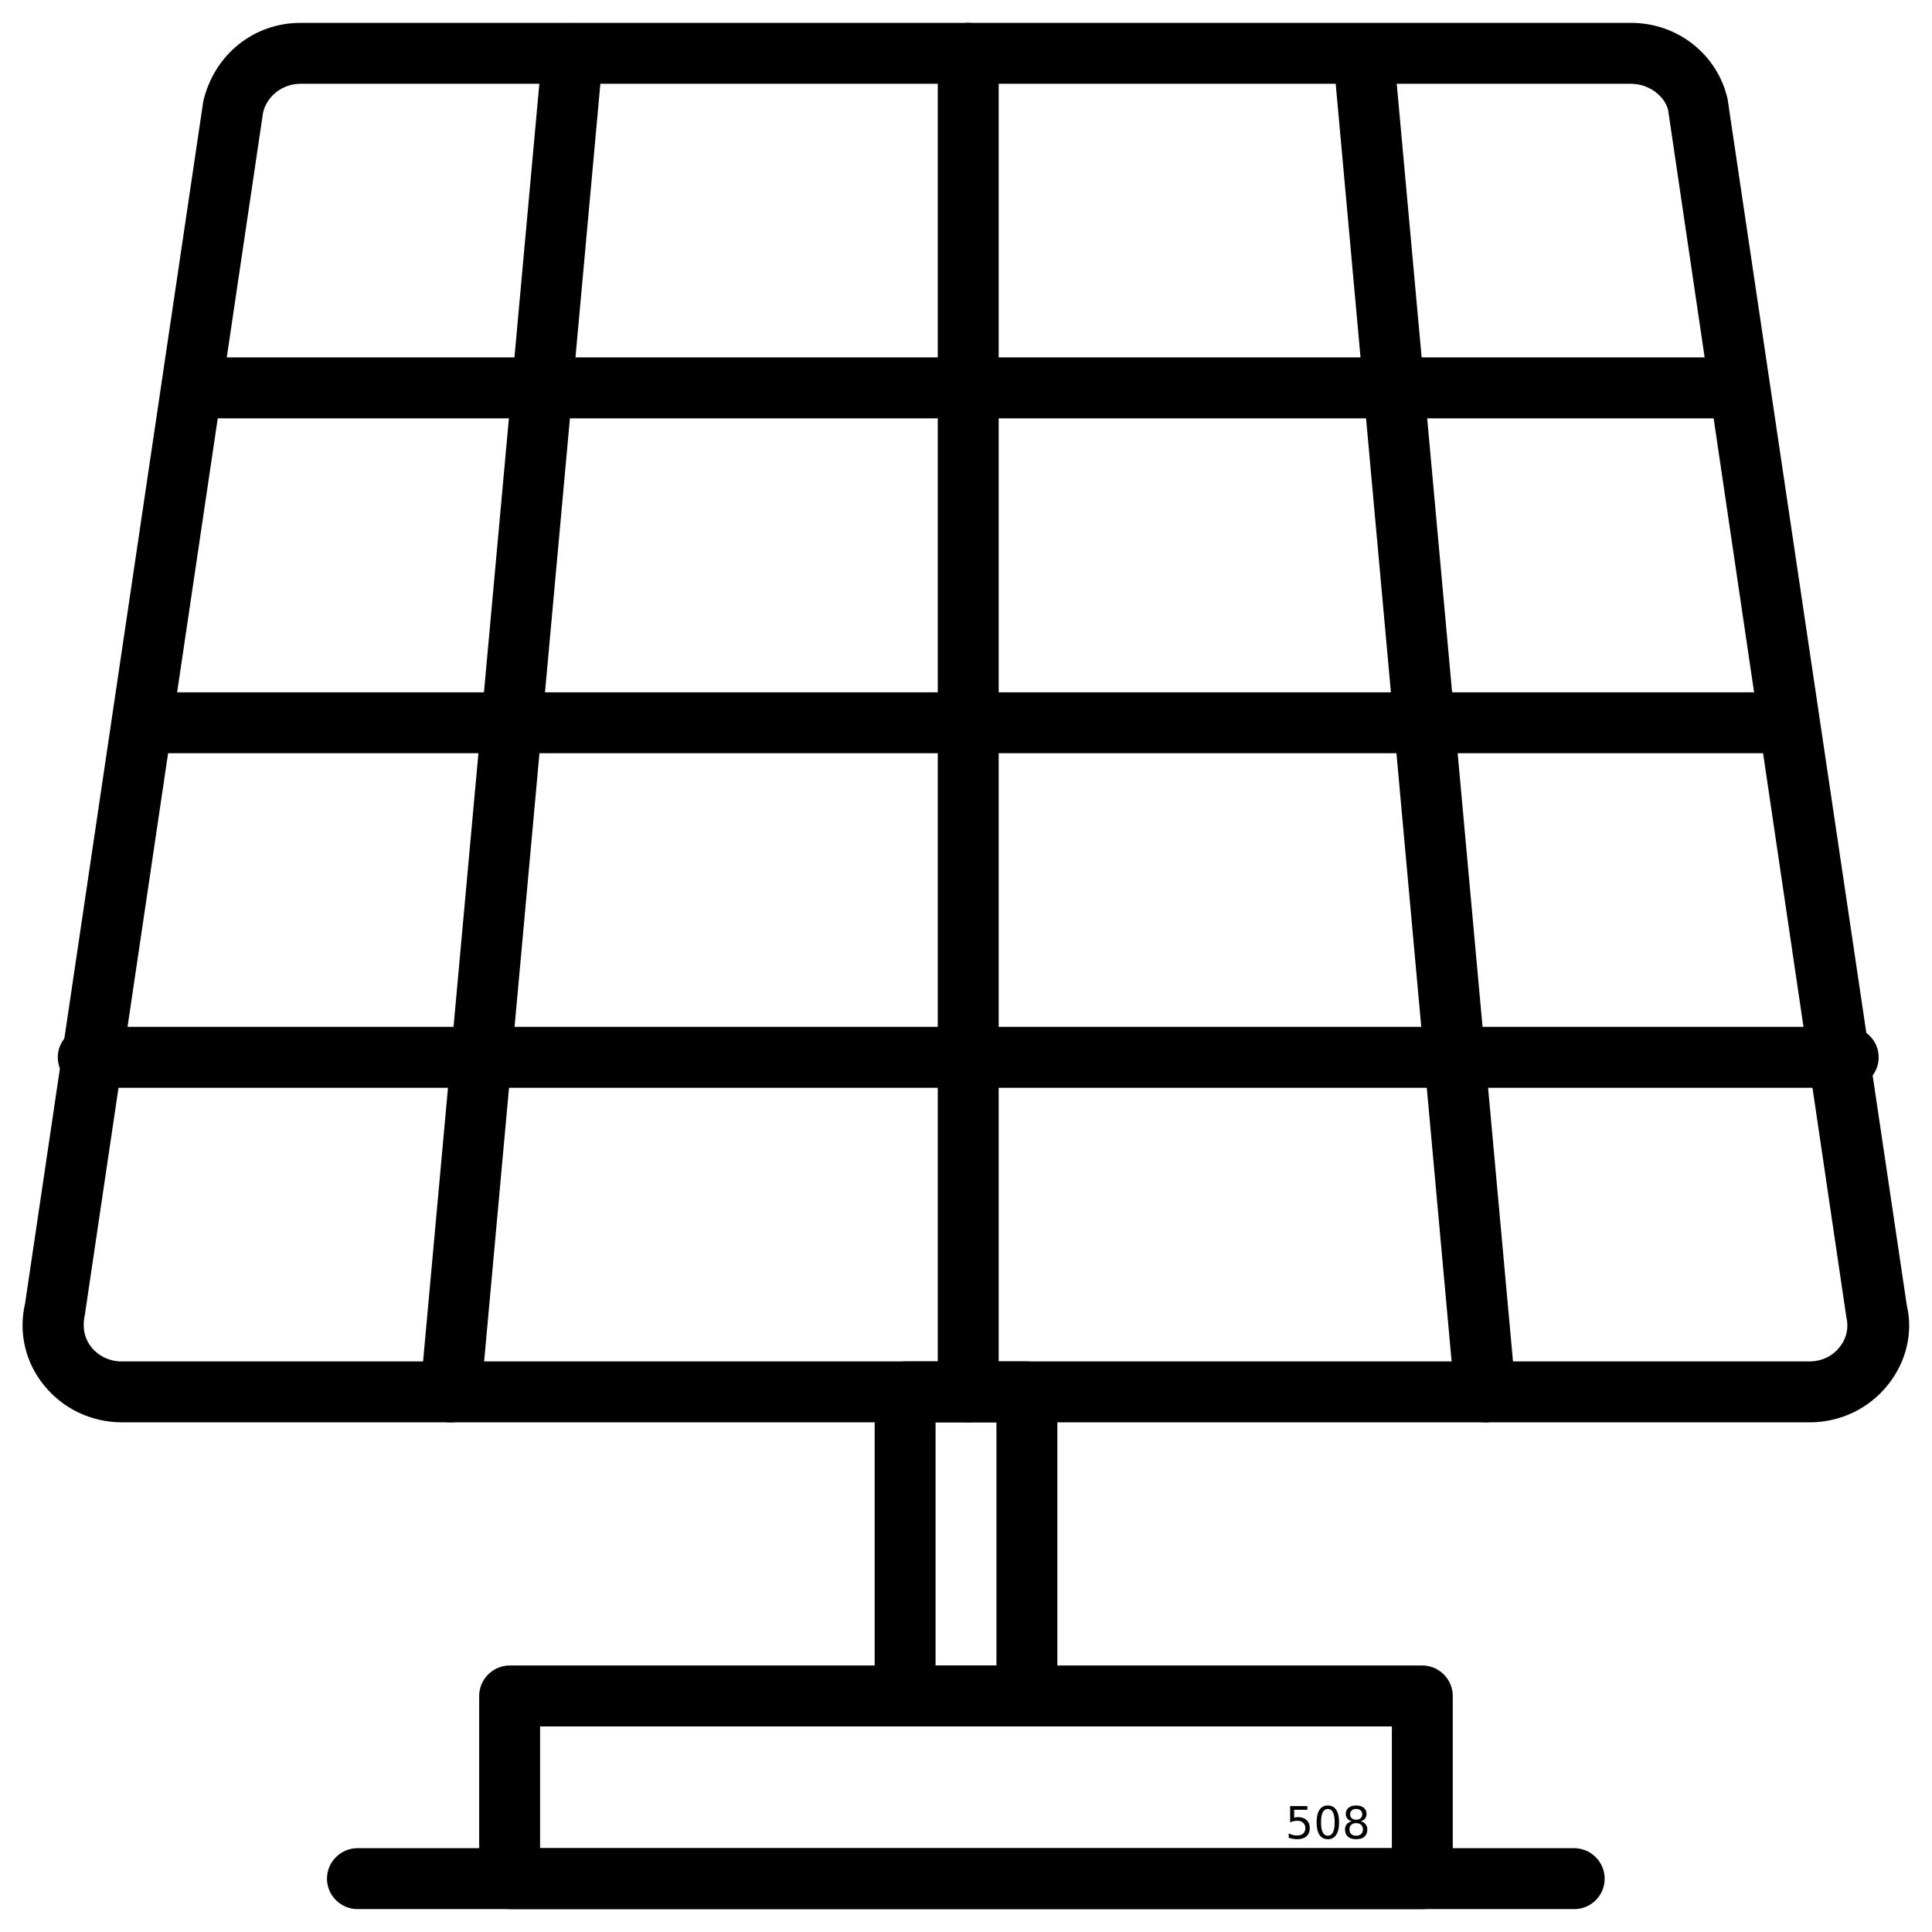
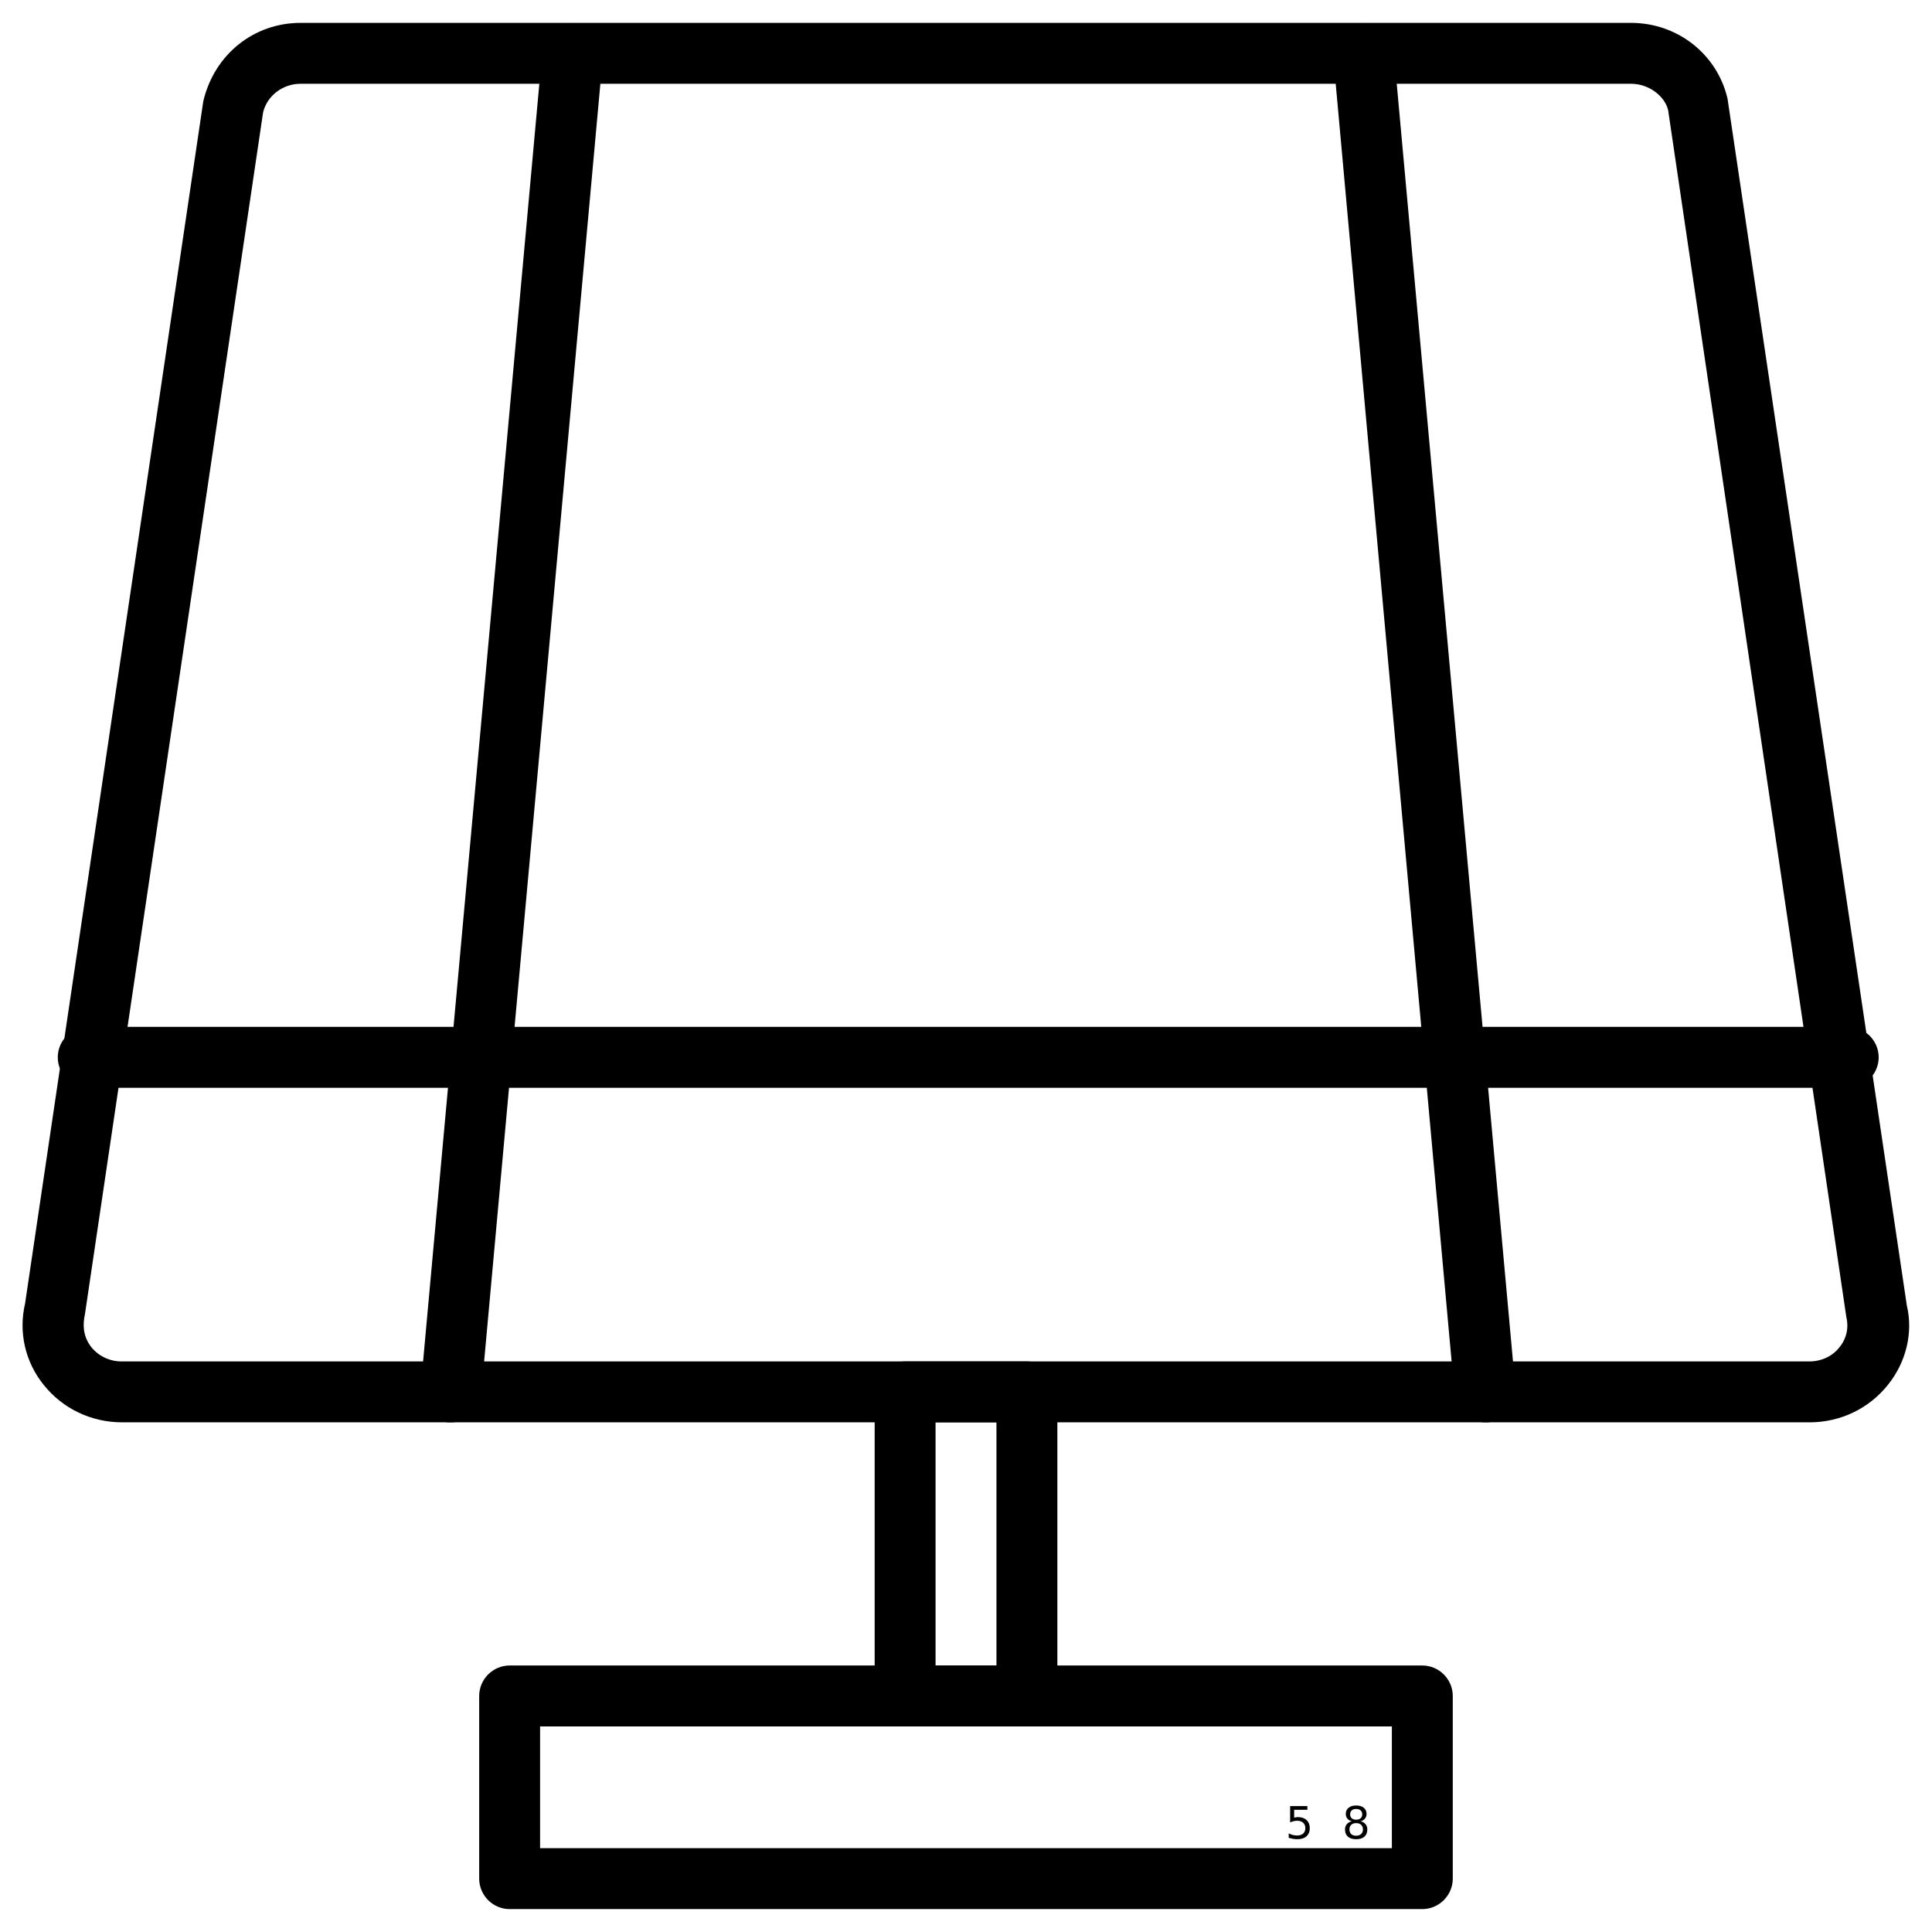
<svg xmlns="http://www.w3.org/2000/svg" xmlns:xlink="http://www.w3.org/1999/xlink" width="800px" height="800px" version="1.1" viewBox="144 144 512 512">
  <defs>
    <symbol id="c" overflow="visible">
      <path d="m1.281-8.609h4.562v0.984h-3.5v2.109c0.164-0.062 0.332-0.102 0.5-0.125 0.176-0.031 0.348-0.047 0.516-0.047 0.957 0 1.719 0.266 2.281 0.797 0.562 0.523 0.844 1.23 0.844 2.125 0 0.93-0.293 1.652-0.875 2.172-0.574 0.512-1.387 0.766-2.438 0.766-0.355 0-0.719-0.031-1.094-0.094s-0.766-0.156-1.172-0.281v-1.172c0.352 0.188 0.711 0.328 1.078 0.422 0.363 0.094 0.754 0.141 1.172 0.141 0.664 0 1.191-0.172 1.578-0.516 0.383-0.352 0.578-0.832 0.578-1.438 0-0.594-0.195-1.066-0.578-1.422-0.387-0.352-0.914-0.531-1.578-0.531-0.312 0-0.625 0.039-0.938 0.109-0.305 0.074-0.617 0.184-0.938 0.328z" />
    </symbol>
    <symbol id="b" overflow="visible">
-       <path d="m3.75-7.844c-0.594 0-1.043 0.297-1.344 0.891-0.305 0.586-0.453 1.469-0.453 2.656 0 1.18 0.148 2.062 0.453 2.656 0.301 0.594 0.75 0.891 1.344 0.891 0.602 0 1.055-0.297 1.359-0.891 0.301-0.594 0.453-1.477 0.453-2.656 0-1.188-0.152-2.07-0.453-2.656-0.305-0.594-0.758-0.891-1.359-0.891zm0-0.922c0.969 0 1.707 0.383 2.219 1.141 0.508 0.762 0.766 1.871 0.766 3.328 0 1.449-0.258 2.559-0.766 3.328-0.512 0.762-1.25 1.141-2.219 1.141-0.961 0-1.695-0.379-2.203-1.141-0.512-0.77-0.766-1.879-0.766-3.328 0-1.457 0.254-2.566 0.766-3.328 0.508-0.758 1.242-1.141 2.203-1.141z" />
-     </symbol>
+       </symbol>
    <symbol id="a" overflow="visible">
      <path d="m3.75-4.094c-0.555 0-0.992 0.152-1.312 0.453-0.312 0.293-0.469 0.699-0.469 1.219 0 0.523 0.156 0.934 0.469 1.234 0.32 0.293 0.758 0.438 1.312 0.438 0.551 0 0.988-0.148 1.312-0.453 0.32-0.301 0.484-0.707 0.484-1.219 0-0.52-0.164-0.926-0.484-1.219-0.312-0.301-0.75-0.453-1.312-0.453zm-1.156-0.484c-0.5-0.125-0.891-0.359-1.172-0.703s-0.422-0.758-0.422-1.25c0-0.688 0.242-1.227 0.734-1.625 0.488-0.406 1.16-0.609 2.016-0.609 0.863 0 1.535 0.203 2.016 0.609 0.488 0.398 0.734 0.938 0.734 1.625 0 0.492-0.141 0.906-0.422 1.25-0.273 0.344-0.656 0.578-1.156 0.703 0.562 0.125 1 0.383 1.312 0.766 0.312 0.375 0.469 0.84 0.469 1.391 0 0.836-0.258 1.477-0.766 1.922-0.512 0.449-1.242 0.672-2.188 0.672-0.949 0-1.68-0.223-2.188-0.672-0.512-0.445-0.766-1.086-0.766-1.922 0-0.551 0.156-1.016 0.469-1.391 0.32-0.383 0.766-0.641 1.328-0.766zm-0.438-1.844c0 0.449 0.141 0.797 0.422 1.047s0.672 0.375 1.172 0.375 0.891-0.125 1.172-0.375c0.289-0.25 0.438-0.598 0.438-1.047 0-0.445-0.148-0.797-0.438-1.047-0.281-0.25-0.672-0.375-1.172-0.375s-0.891 0.125-1.172 0.375-0.422 0.602-0.422 1.047z" />
    </symbol>
  </defs>
  <g>
    <path d="m623.56 520.93h-447.23c-8.168 0-15.742-3.641-20.762-9.938-4.922-6.102-6.691-13.973-4.922-21.551l47.23-318.62c2.953-12.496 13.48-20.762 25.781-20.762h352.57c12.301 0 22.828 8.266 25.586 20.074l47.527 319.9c1.672 6.988-0.098 14.859-5.019 20.961-5.016 6.297-12.594 9.938-20.762 9.938zm-399.9-354.73c-4.723 0-8.855 3.148-9.938 7.578l-47.23 318.62c-0.984 4.43 0.59 7.184 1.672 8.562 1.969 2.461 4.922 3.836 8.07 3.836h447.23c3.246 0 6.199-1.379 8.07-3.836 1.082-1.277 2.656-4.133 1.77-7.871l-47.234-319.9c-0.887-3.738-5.117-6.988-9.84-6.988z" />
    <path d="m520.93 649.93h-241.87c-4.43 0-8.07-3.641-8.07-8.07v-48.414c0-4.43 3.641-8.07 8.07-8.07h241.87c4.43 0 8.07 3.641 8.07 8.07v48.414c-0.004 4.43-3.644 8.07-8.07 8.07zm-233.8-16.137h225.73v-32.273h-225.73z" />
    <path d="m416.14 601.52h-32.273c-4.43 0-8.07-3.641-8.07-8.07v-80.59c0-4.43 3.641-8.07 8.07-8.07h32.273c4.43 0 8.07 3.641 8.07 8.07v80.59c-0.004 4.43-3.644 8.07-8.07 8.07zm-24.207-16.141h16.137v-64.453h-16.137z" />
-     <path d="m561.18 649.93h-322.46c-4.43 0-8.07-3.641-8.07-8.07 0-4.43 3.641-8.07 8.07-8.07h322.46c4.43 0 8.07 3.641 8.07 8.07 0 4.43-3.543 8.07-8.066 8.07z" />
-     <path d="m604.77 254.86h-408.36c-4.43 0-8.07-3.641-8.07-8.07 0-4.43 3.641-8.07 8.07-8.07h408.36c4.43 0 8.07 3.641 8.07 8.07 0 4.527-3.641 8.07-8.07 8.07z" />
-     <path d="m617.66 343.61h-434.14c-4.43 0-8.07-3.641-8.07-8.07 0-4.43 3.641-8.07 8.07-8.07h434.14c4.43 0 8.07 3.641 8.07 8.07 0 4.43-3.641 8.07-8.07 8.07z" />
    <path d="m633.8 432.27h-466.42c-4.43 0-8.07-3.641-8.07-8.07s3.641-8.07 8.07-8.07h466.42c4.43 0 8.07 3.641 8.07 8.07s-3.641 8.07-8.07 8.07z" />
-     <path d="m400.59 520.93c-4.43 0-8.07-3.641-8.07-8.07v-354.73c0-4.43 3.641-8.07 8.07-8.07 4.43 0 8.07 3.641 8.07 8.07v354.73c-0.004 4.43-3.644 8.07-8.07 8.07z" />
    <path d="m537.56 520.93c-4.133 0-7.676-3.148-8.07-7.379l-32.176-354.64c-0.395-4.43 2.856-8.363 7.281-8.758 4.527-0.297 8.363 2.856 8.758 7.281l32.277 354.73c0.395 4.43-2.856 8.363-7.281 8.758h-0.789z" />
    <path d="m263.52 520.93h-0.789c-4.43-0.395-7.676-4.328-7.281-8.758l32.277-354.73c0.395-4.43 4.231-7.676 8.758-7.281 4.43 0.395 7.676 4.328 7.281 8.758l-32.273 354.73c-0.297 4.133-3.84 7.281-7.973 7.281z" />
    <use x="484.621" y="631.238" xlink:href="#c" />
    <use x="492.137" y="631.238" xlink:href="#b" />
    <use x="499.648" y="631.238" xlink:href="#a" />
  </g>
</svg>